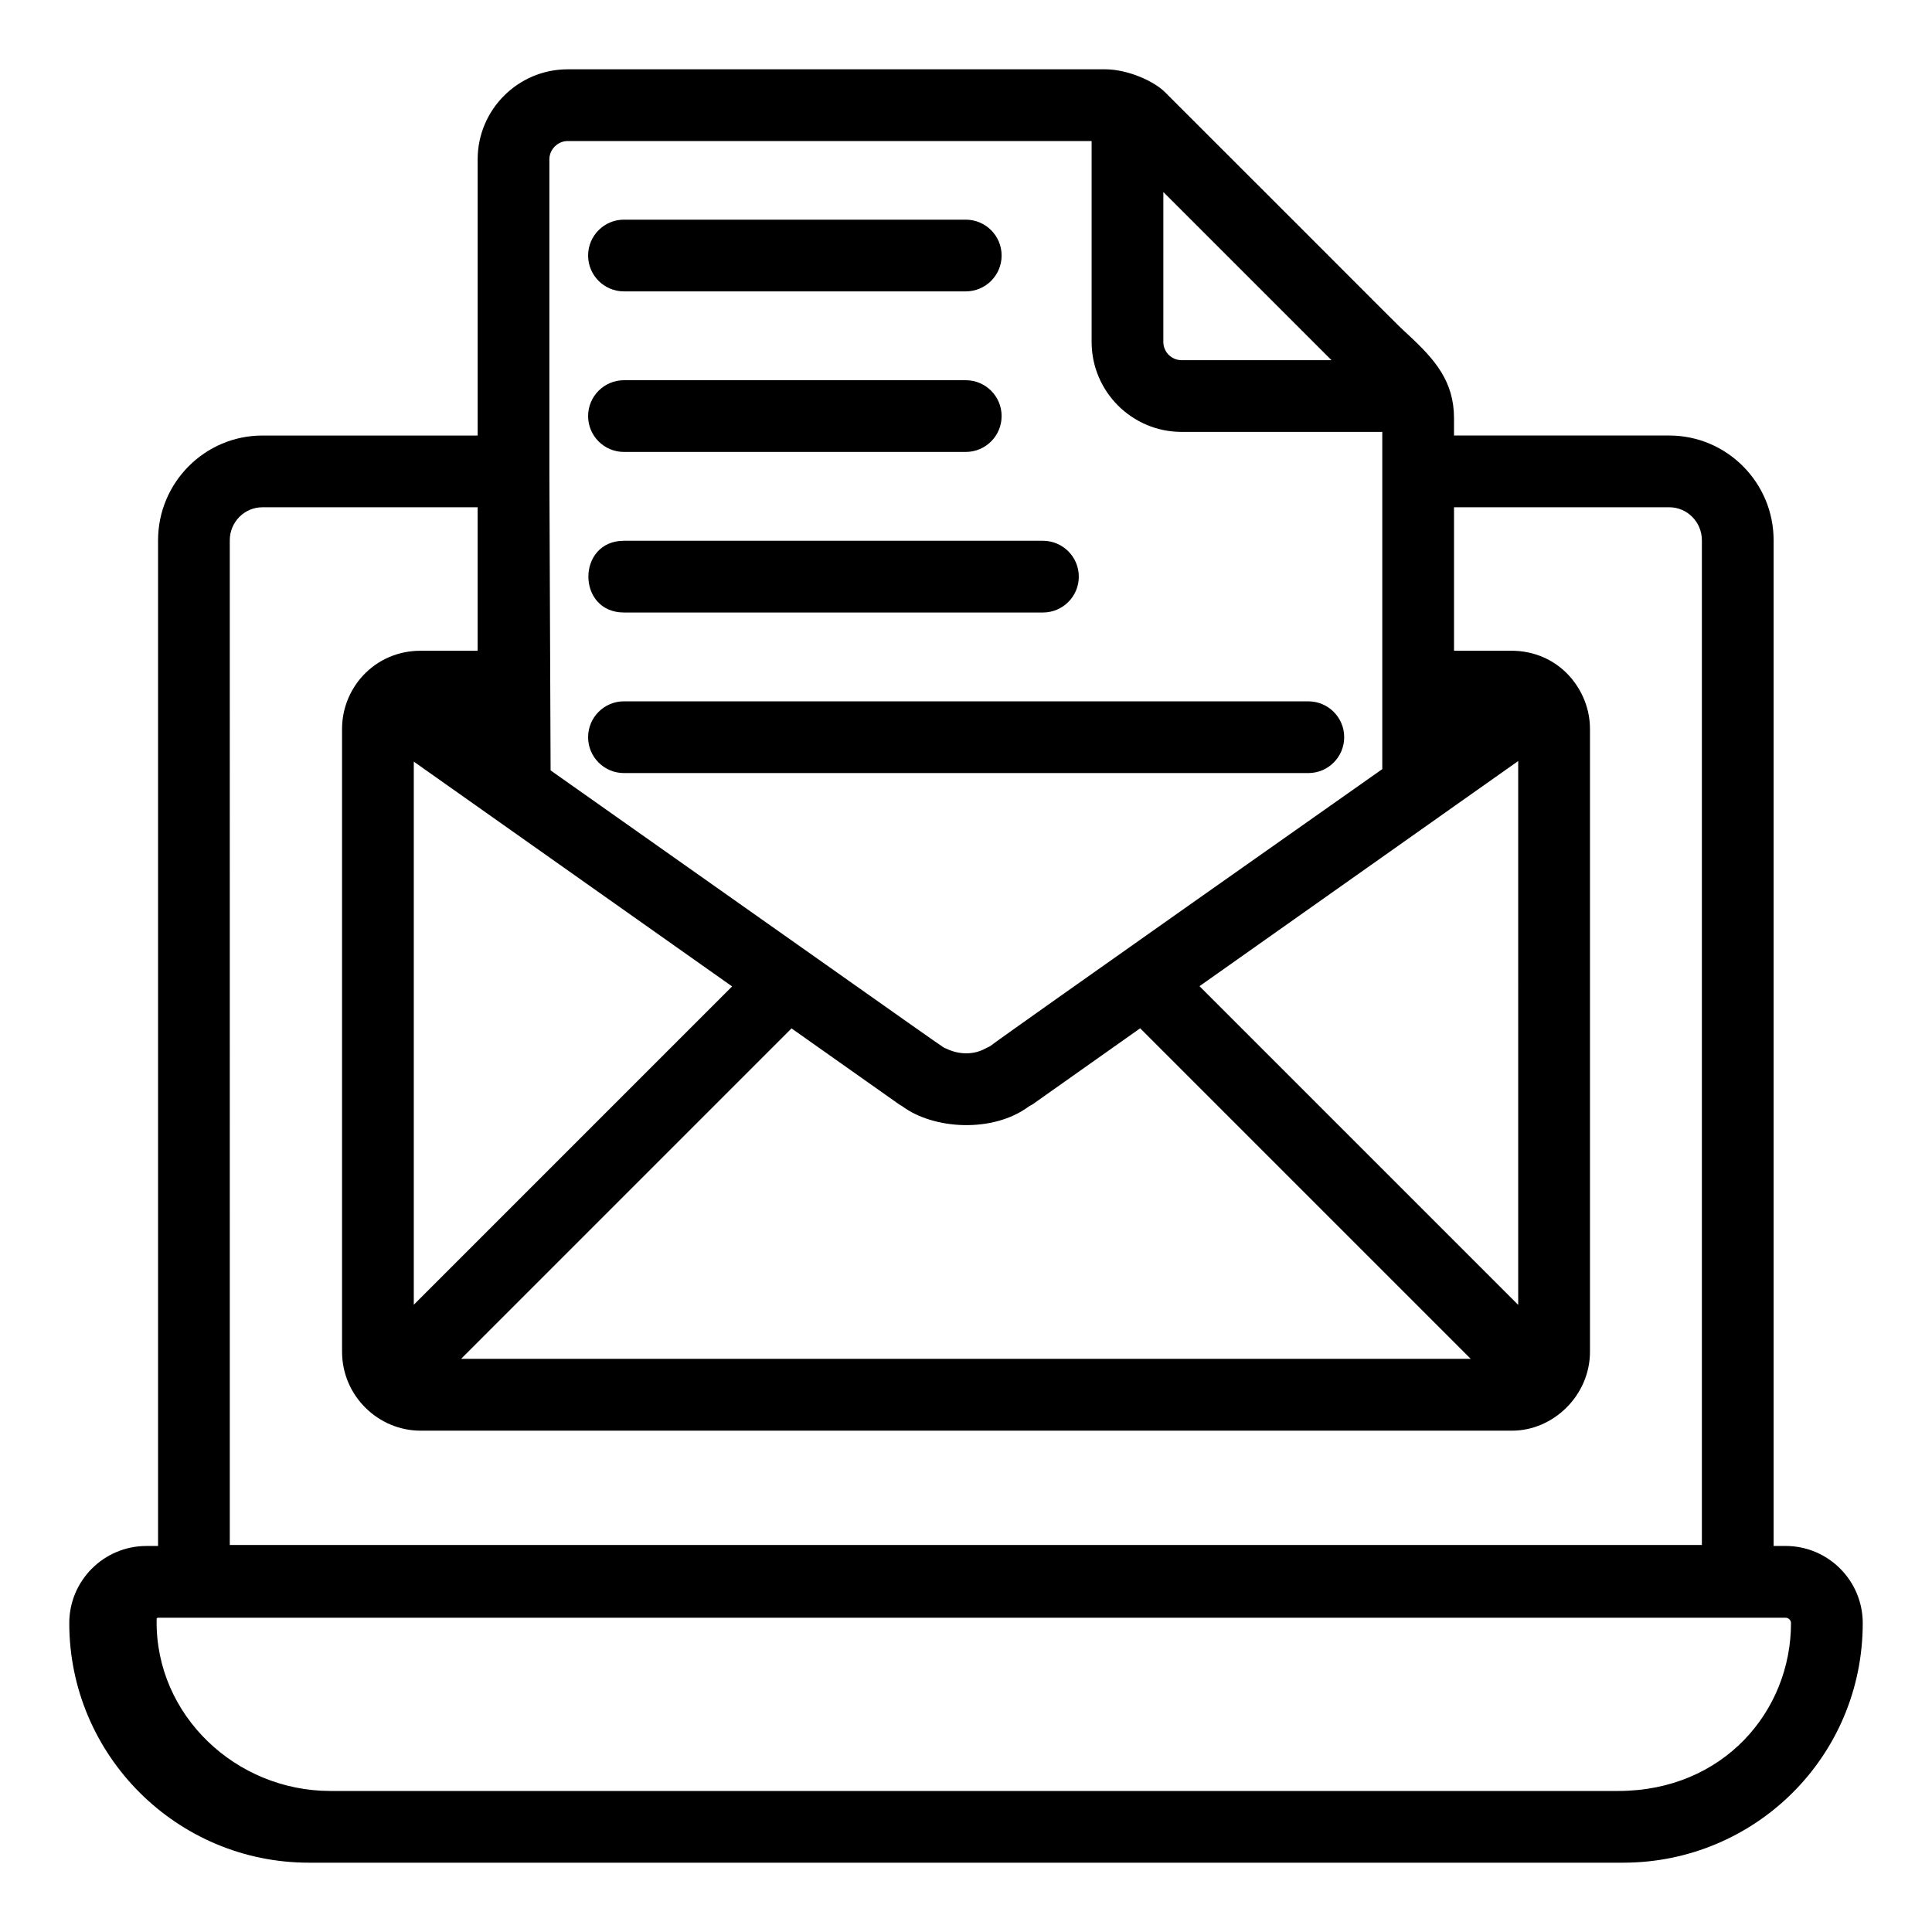
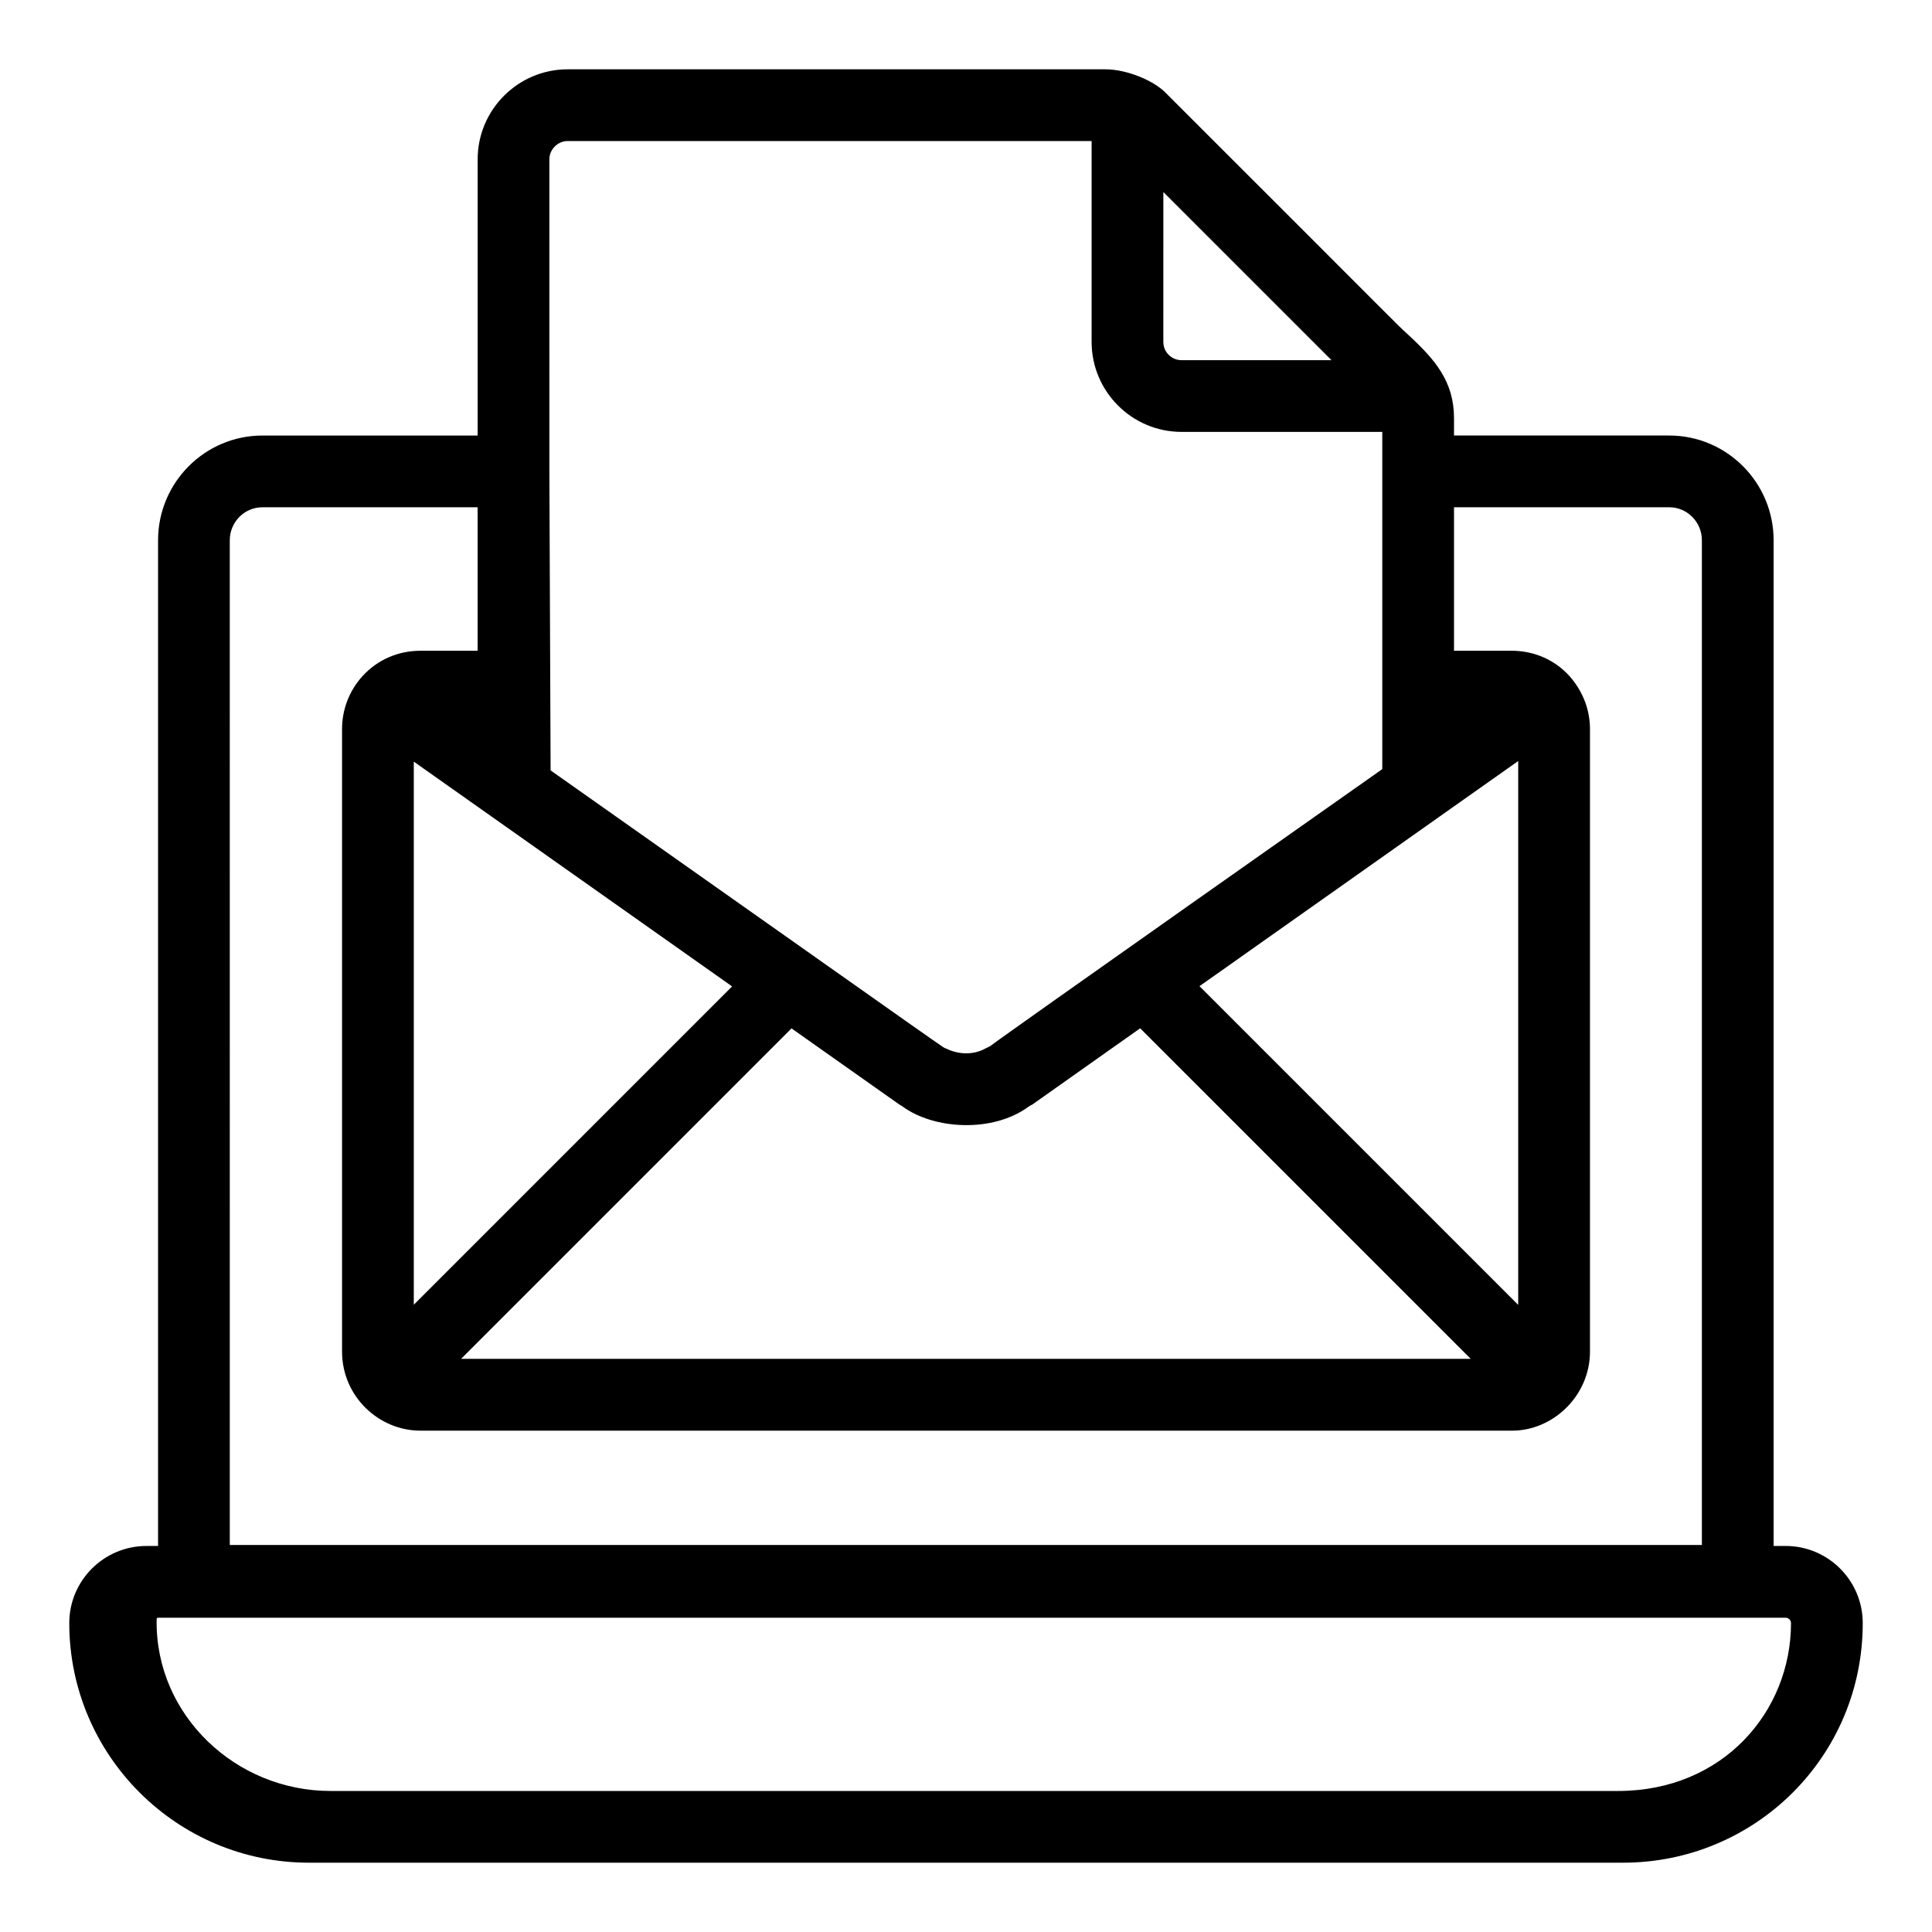
<svg xmlns="http://www.w3.org/2000/svg" fill="#000000" width="800px" height="800px" version="1.1" viewBox="144 144 512 512">
  <g>
    <path d="m225.85 637.63h348.3c34.859 0 63.496-28.031 63.496-63.496 0-11.27-9.168-20.438-20.438-20.438h-3.18v-266.52c0-15.305-12.41-27.758-27.664-27.758h-57.035v-4.562c0-9.762-4.981-15.52-12.152-22.156-4.277-3.949 1.824 1.902-64.492-64.32-2.816-2.816-9.723-6.016-15.848-6.016l-142.39 0.004c-13.16 0-23.863 10.703-23.863 23.863v73.191h-57.035c-15.254 0-27.66 12.453-27.66 27.758v266.52h-3.09c-11.27 0-20.441 9.168-20.441 20.438 0 35.008 28.484 63.492 63.5 63.492zm320.49-147.82-84.461-84.461c6.516-4.606-23.605 16.676 63.727-45.023v-0.004l20.734-14.641zm-94.039-294.92 0.898 0.898 43.664 43.66h-39.738c-2.66 0-4.828-2.168-4.828-4.828zm-6.141 221.62 87.594 87.59h-267.55l87.562-87.566c0.961 0.68 30.391 21.461 28.539 20.152 0.238 0.168 0.5 0.281 0.742 0.441 8.363 6.246 24.141 7.156 33.625 0.082 0.16-0.105 0.332-0.18 0.492-0.289 0.109-0.07 0.242-0.098 0.348-0.172l0.008 0.004c0.957-0.672 30.488-21.551 28.637-20.242zm-192.5-70.672c6.969 4.922 75.758 53.5 84.355 59.57l-84.355 84.359zm35.93-159.61c0-2.629 2.223-4.852 4.852-4.852h138.85v53.242c0 13.145 10.695 23.84 23.84 23.84h53.188v67.5 21.867c-0.973 0.684-99.535 70.039-103.96 73.445-0.113 0.074-1.125 0.539-1.191 0.578-3.16 1.766-7.039 1.648-10.262 0.109-0.035-0.02-0.07-0.035-0.109-0.055-1.73-0.84 9.293 6.793-104.88-73.738-0.004-0.953-0.348-84.559-0.324-79.238zm-84.695 100.95c0-4.824 3.879-8.746 8.648-8.746h57.035v38.023h-15.113c-5.957 0-11.414 2.375-15.371 6.691-0.004 0.004-0.008 0.012-0.012 0.02-0.008 0.012-0.02 0.016-0.031 0.027-3.484 3.852-5.402 8.82-5.402 13.984v165.02c0 11.848 9.734 20.941 20.754 20.941h289.36c10.777 0 20.598-9.234 20.598-20.941v-165.02c0-5.16-1.953-10.16-5.539-14.125-3.902-4.254-9.328-6.602-15.281-6.602h-15.211v-38.023h57.035c4.773 0 8.652 3.922 8.652 8.746v266.26l-390.12 0.004zm413.74 286.95c0.008 23.383-17.973 44.496-45.82 44.496h-341.24c-25.07 0-46.312-20.043-46.066-45.109 0-0.191 0.004-0.379 0.008-0.57 0.086-0.086 0.141-0.141 0.23-0.227h431.46c0.773 0 1.426 0.641 1.426 1.41z" />
-     <path d="m309.36 306.32h111.03c5.25 0 9.504-4.258 9.504-9.504 0-5.25-4.258-9.504-9.504-9.504l-111.03-0.004c-12.57 0-12.586 19.012 0 19.012z" />
-     <path d="m309.36 221.22h90.574c5.25 0 9.504-4.254 9.504-9.504s-4.254-9.504-9.504-9.504h-90.574c-5.25 0-9.504 4.258-9.504 9.504-0.004 5.246 4.254 9.504 9.504 9.504z" />
-     <path d="m309.36 263.77h90.574c5.25 0 9.504-4.258 9.504-9.504 0-5.25-4.254-9.504-9.504-9.504h-90.574c-5.25 0-9.504 4.258-9.504 9.504-0.004 5.246 4.254 9.504 9.504 9.504z" />
-     <path d="m309.36 348.87h181.36c5.25 0 9.504-4.254 9.504-9.504s-4.258-9.504-9.504-9.504l-181.36-0.004c-5.25 0-9.504 4.258-9.504 9.504-0.004 5.254 4.254 9.508 9.504 9.508z" />
  </g>
</svg>